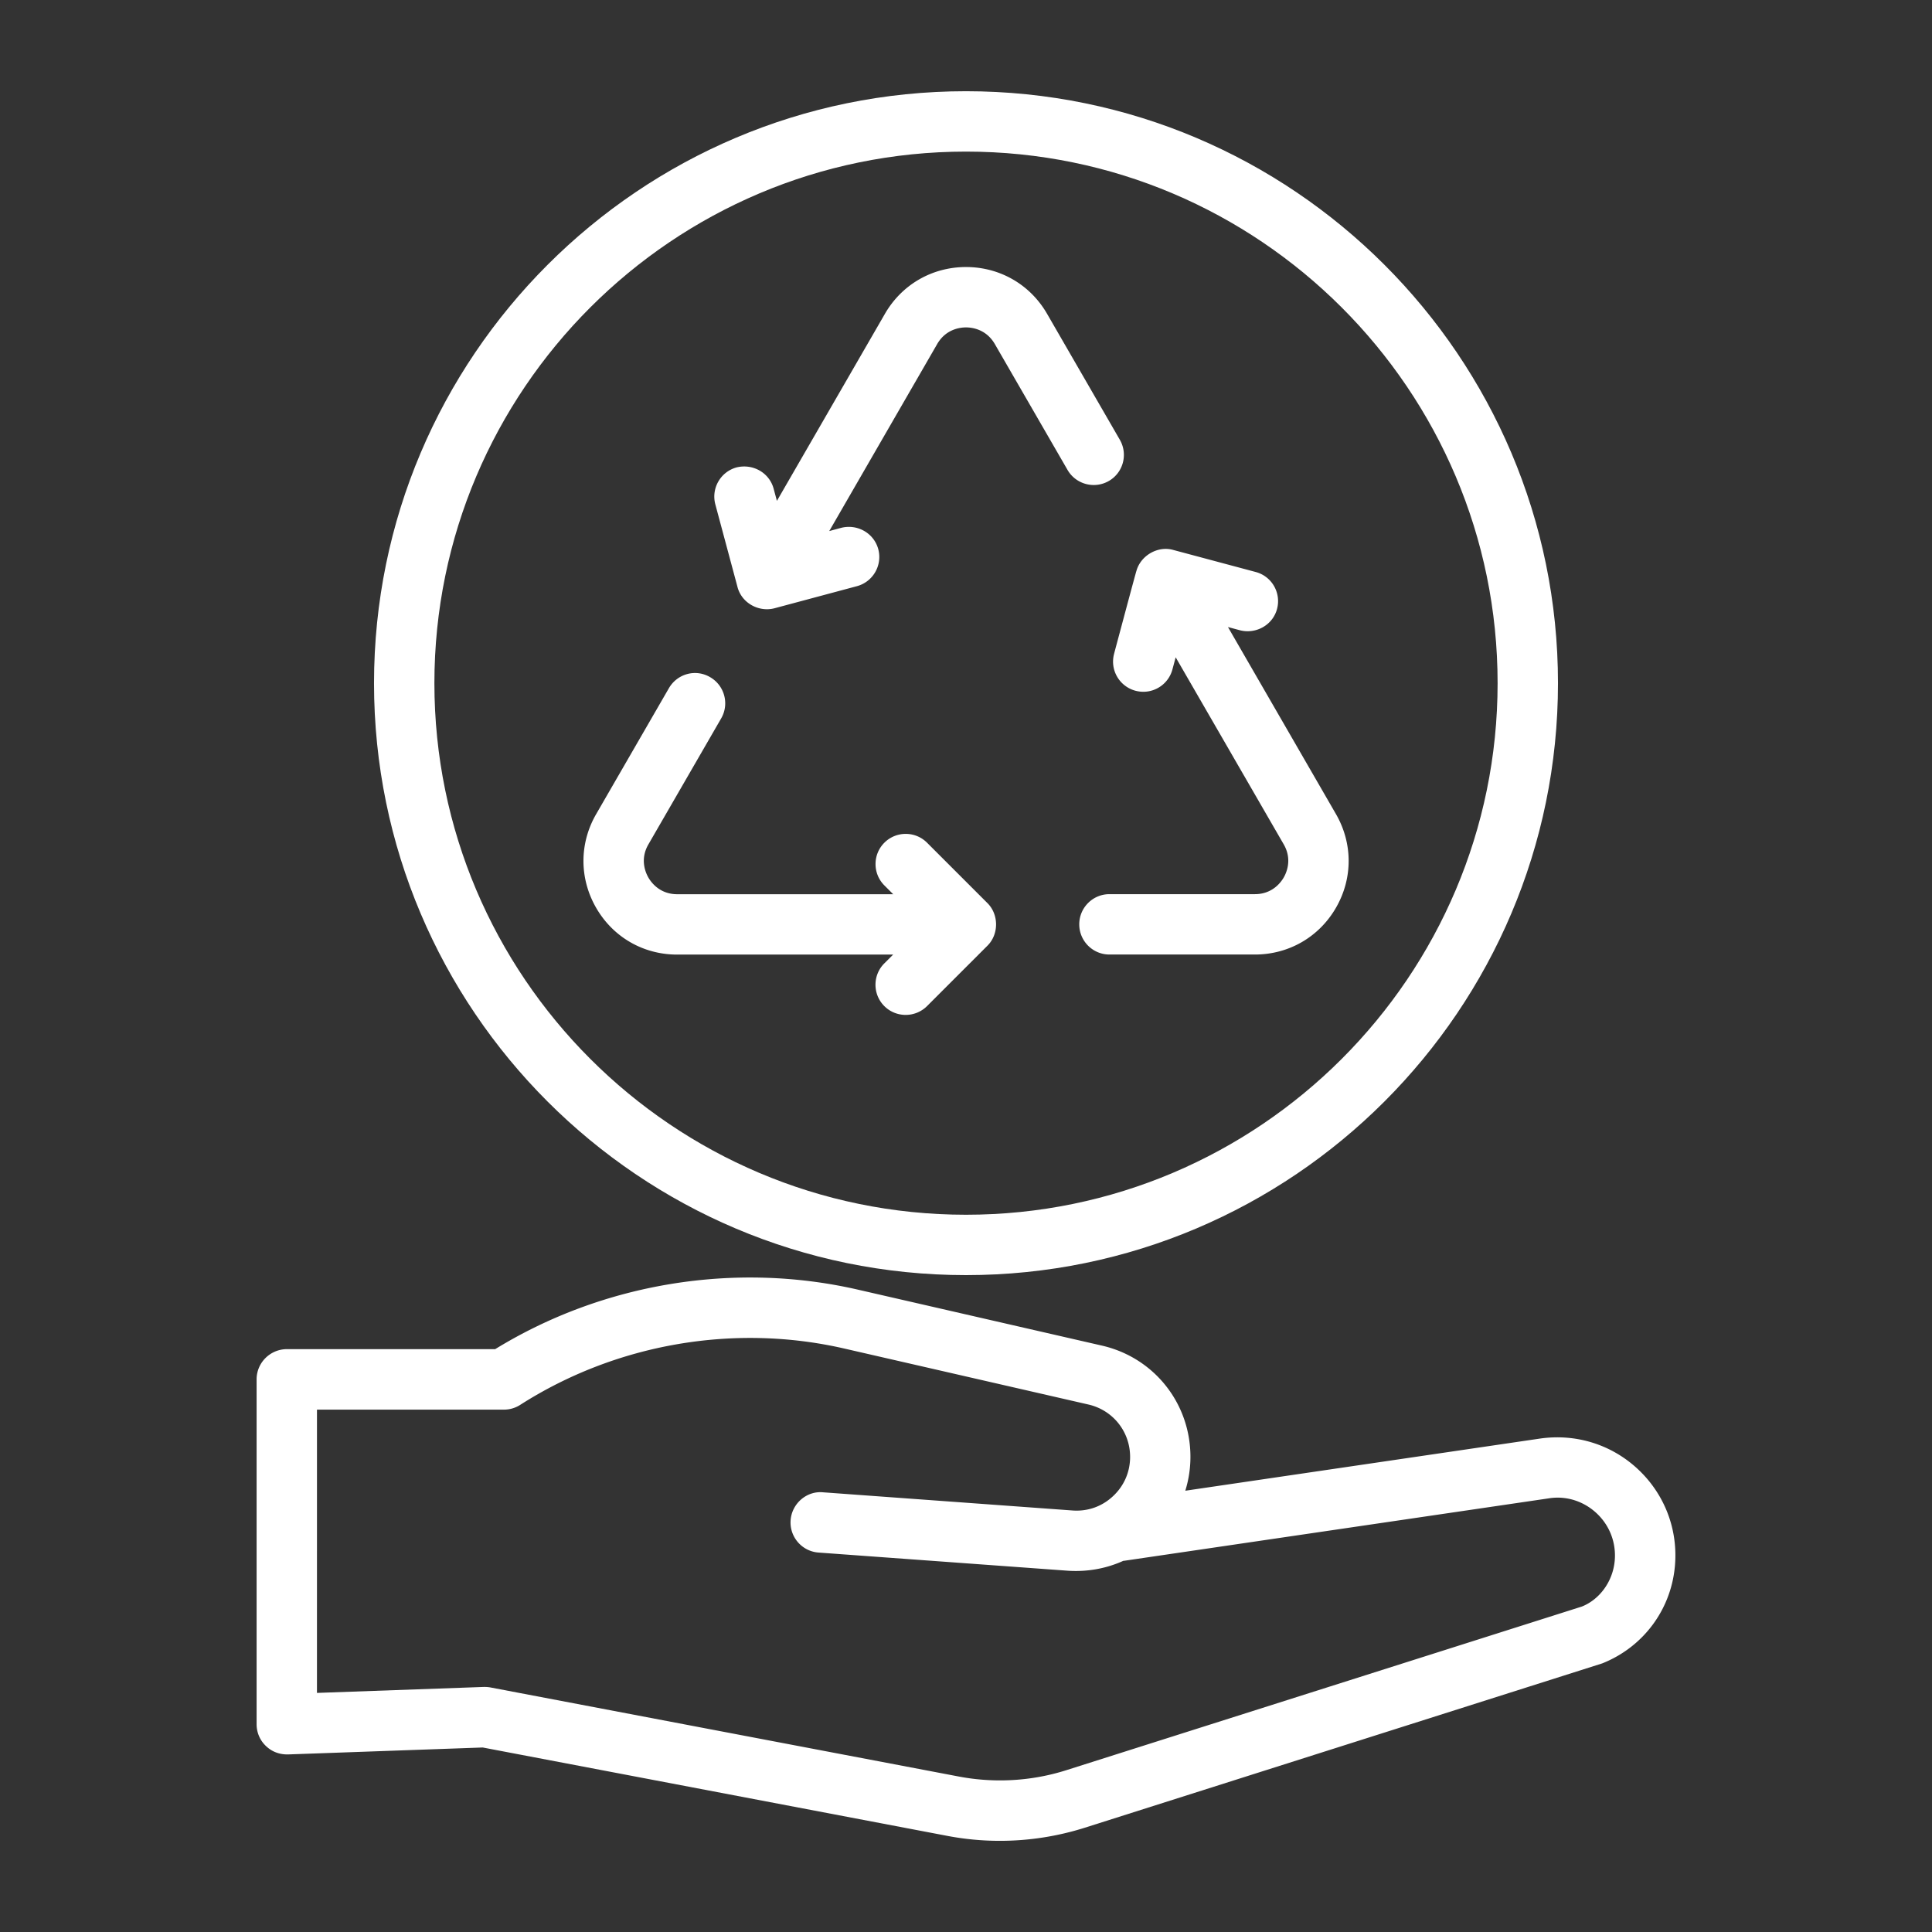
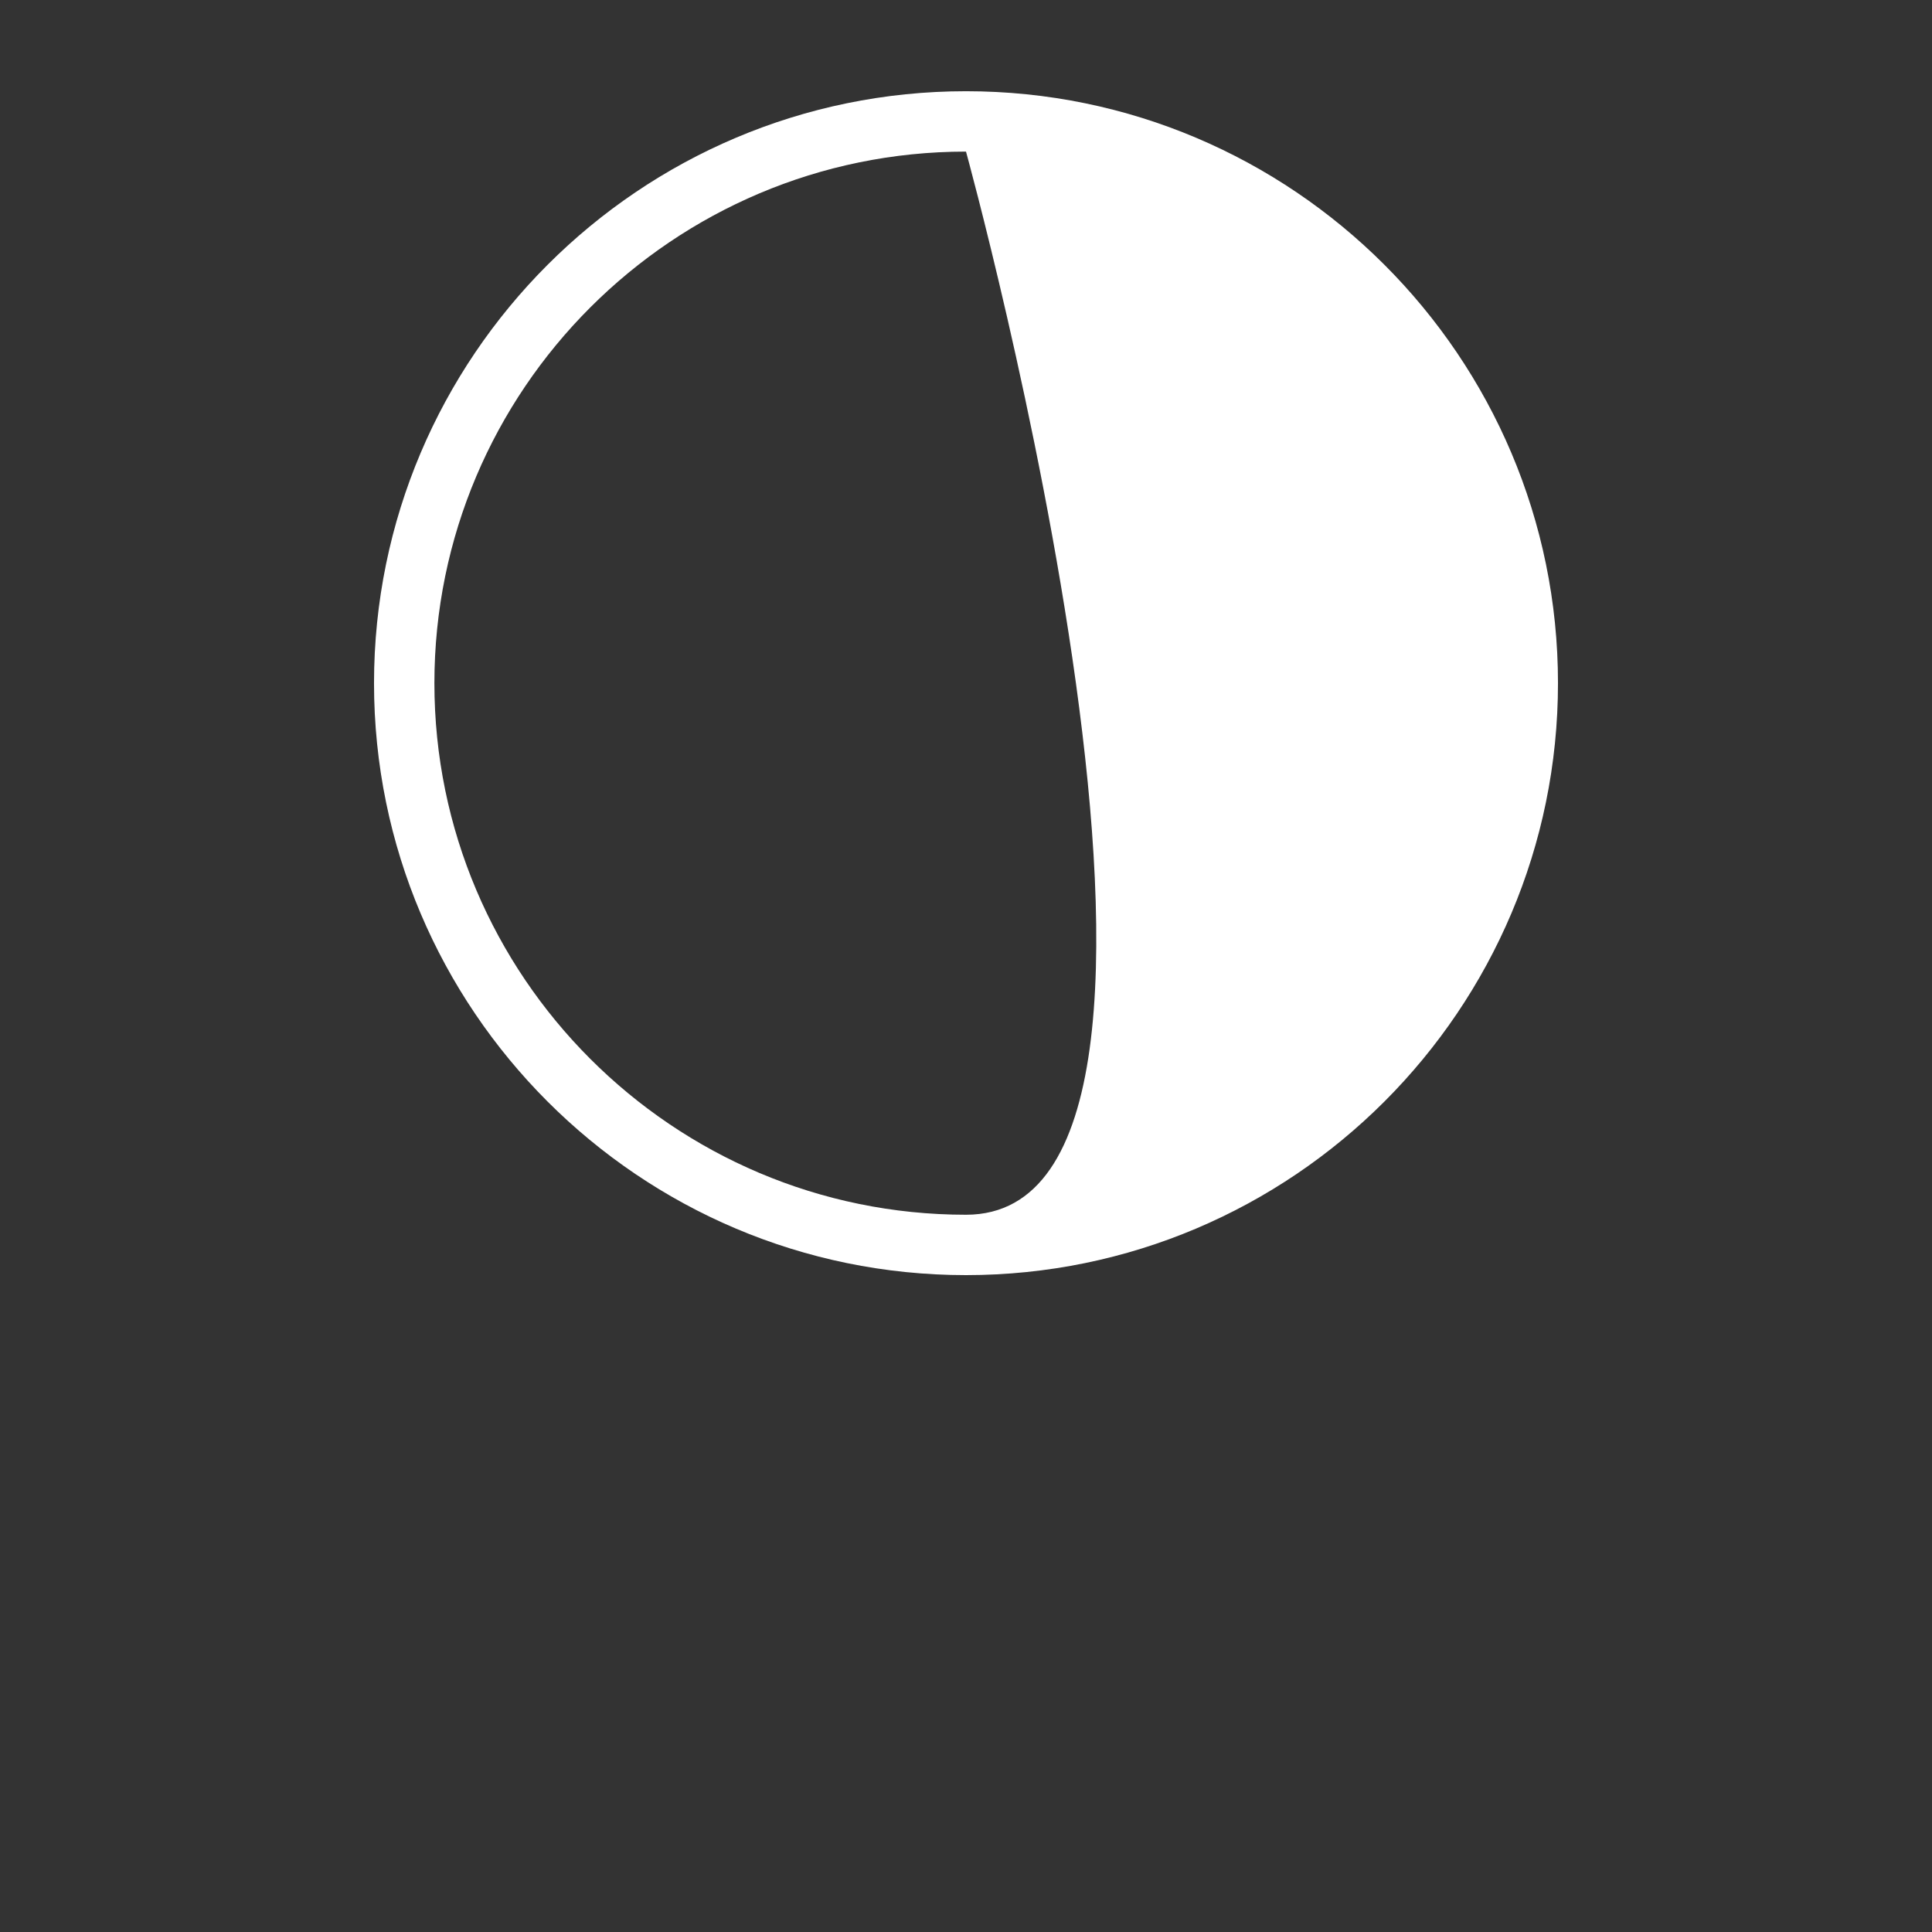
<svg xmlns="http://www.w3.org/2000/svg" viewBox="0 0 1200 1200" height="1600" width="1600">
  <rect x="0" y="0" width="1200" height="1200" fill="#333333" stroke="none" />
  <g fill="#fff">
-     <path d="M159.38 856.8v214.16c0 5.102 2.063 9.977 5.738 13.461 3.676 3.563 8.364 5.363 13.688 5.29l121.01-4.313 288.79 54.938a174.078 174.078 0 0 0 32.398 3.039c17.852 0 35.7-2.739 52.762-8.137l321.38-102.07c25.5-10.125 42.824-33.375 45.188-60.676 1.95-22.5-6.336-44.25-22.762-59.738-16.426-15.488-38.55-22.426-61.012-19.238l-220.35 32.398a70.742 70.742 0 0 0 3.188-21.039c0-33.301-22.648-61.727-55.051-69.113l-151.43-34.727c-76.574-17.586-158.44-4.125-225.34 36.938l-129.45.004c-10.352.074-18.75 8.437-18.75 18.824zm37.5 18.75h116.1c3.602 0 7.086-1.012 10.125-2.96 59.363-37.95 132.82-50.739 201.45-34.95l151.46 34.727c15.262 3.488 25.914 16.875 25.914 32.551 0 9.375-3.79 18.074-10.688 24.45-6.863 6.413-15.75 9.522-25.164 8.812l-154.95-11.29c-10.125-.937-19.312 7.012-20.062 17.364-.75 10.312 7.012 19.312 17.324 20.062l154.91 11.289c12 .789 23.738-1.313 34.426-6.149.262 0 .523-.039.79-.074l263.48-38.738c10.913-1.762 21.823 1.836 29.811 9.375 8.023 7.574 12.074 18.188 11.137 29.211-1.125 13.086-9.414 24.227-20.398 28.613l-320.14 101.62c-21.562 6.863-44.664 8.176-66.824 3.977l-290.86-55.32c-1.387-.262-2.773-.336-4.164-.336l-103.69 3.71zm495.11-469.5c-2.7 10.051 3.262 20.289 13.273 22.988a19.7 19.7 0 0 0 4.875.637c8.29 0 15.824-5.512 18.074-13.875l2.023-7.54 67.086 116.14c5.399 9.301 1.801 17.552 0 20.665-1.8 3.113-7.125 10.312-17.887 10.312h-90.336c-10.352 0-18.75 8.398-18.75 18.75s8.399 18.75 18.75 18.75h90.336c21.04 0 39.863-10.875 50.363-29.062s10.5-39.938 0-58.164l-67.086-116.18 7.54 2.023c9.937 2.477 20.289-3.262 22.949-13.273 2.664-10.012-3.262-20.289-13.273-22.949l-51.188-13.688c-9.563-2.738-20.29 3.45-22.914 13.125-.149.078-13.801 51.188-13.836 51.34zm-233.93-41.51v.04c2.625 10.011 13.199 15.75 22.949 13.237l51.227-13.727c10.012-2.7 15.938-12.977 13.273-22.988-2.7-9.977-12.938-15.75-22.949-13.273l-7.5 2.023 67.051-116.18c5.398-9.3 14.285-10.312 17.887-10.312s12.488 1.012 17.887 10.312l45.188 78.227c5.176 8.926 16.648 12 25.613 6.864 8.96-5.137 12.039-16.613 6.863-25.613l-45.188-78.227c-10.5-18.188-29.324-29.062-50.363-29.062s-39.863 10.875-50.363 29.062l-67.086 116.18-2.023-7.54c-2.7-10.011-12.898-15.675-22.95-13.272-10.011 2.699-15.937 12.977-13.272 22.988zM420.6 592.91h134.14l-5.477 5.477c-7.312 7.312-7.312 19.199 0 26.512 3.676 3.675 8.477 5.476 13.273 5.476a18.81 18.81 0 0 0 13.273-5.476l37.461-37.461c7.239-7.125 7.165-19.5 0-26.551l-37.46-37.461c-7.313-7.313-19.2-7.313-26.513 0s-7.312 19.199 0 26.512l5.477 5.476h-134.14c-10.762 0-16.086-7.199-17.887-10.312s-5.398-11.363 0-20.664l45.188-78.227c5.176-8.96 2.102-20.438-6.863-25.613-9-5.289-20.398-2.137-25.613 6.863l-45.188 78.227c-10.5 18.188-10.5 39.938 0 58.164 10.5 18.22 29.289 29.06 50.328 29.06z" />
-     <path d="M600 792c202.76 0 367.69-164.93 367.69-367.69S802.76 56.66 600 56.66 232.31 221.59 232.31 424.35 397.24 792 600 792zm0-697.84c182.06 0 330.19 148.12 330.19 330.19S782.07 754.5 600 754.5 269.81 606.38 269.81 424.31 417.93 94.16 600 94.16z" />
+     <path d="M600 792c202.76 0 367.69-164.93 367.69-367.69S802.76 56.66 600 56.66 232.31 221.59 232.31 424.35 397.24 792 600 792zm0-697.84S782.07 754.5 600 754.5 269.81 606.38 269.81 424.31 417.93 94.16 600 94.16z" />
  </g>
</svg>